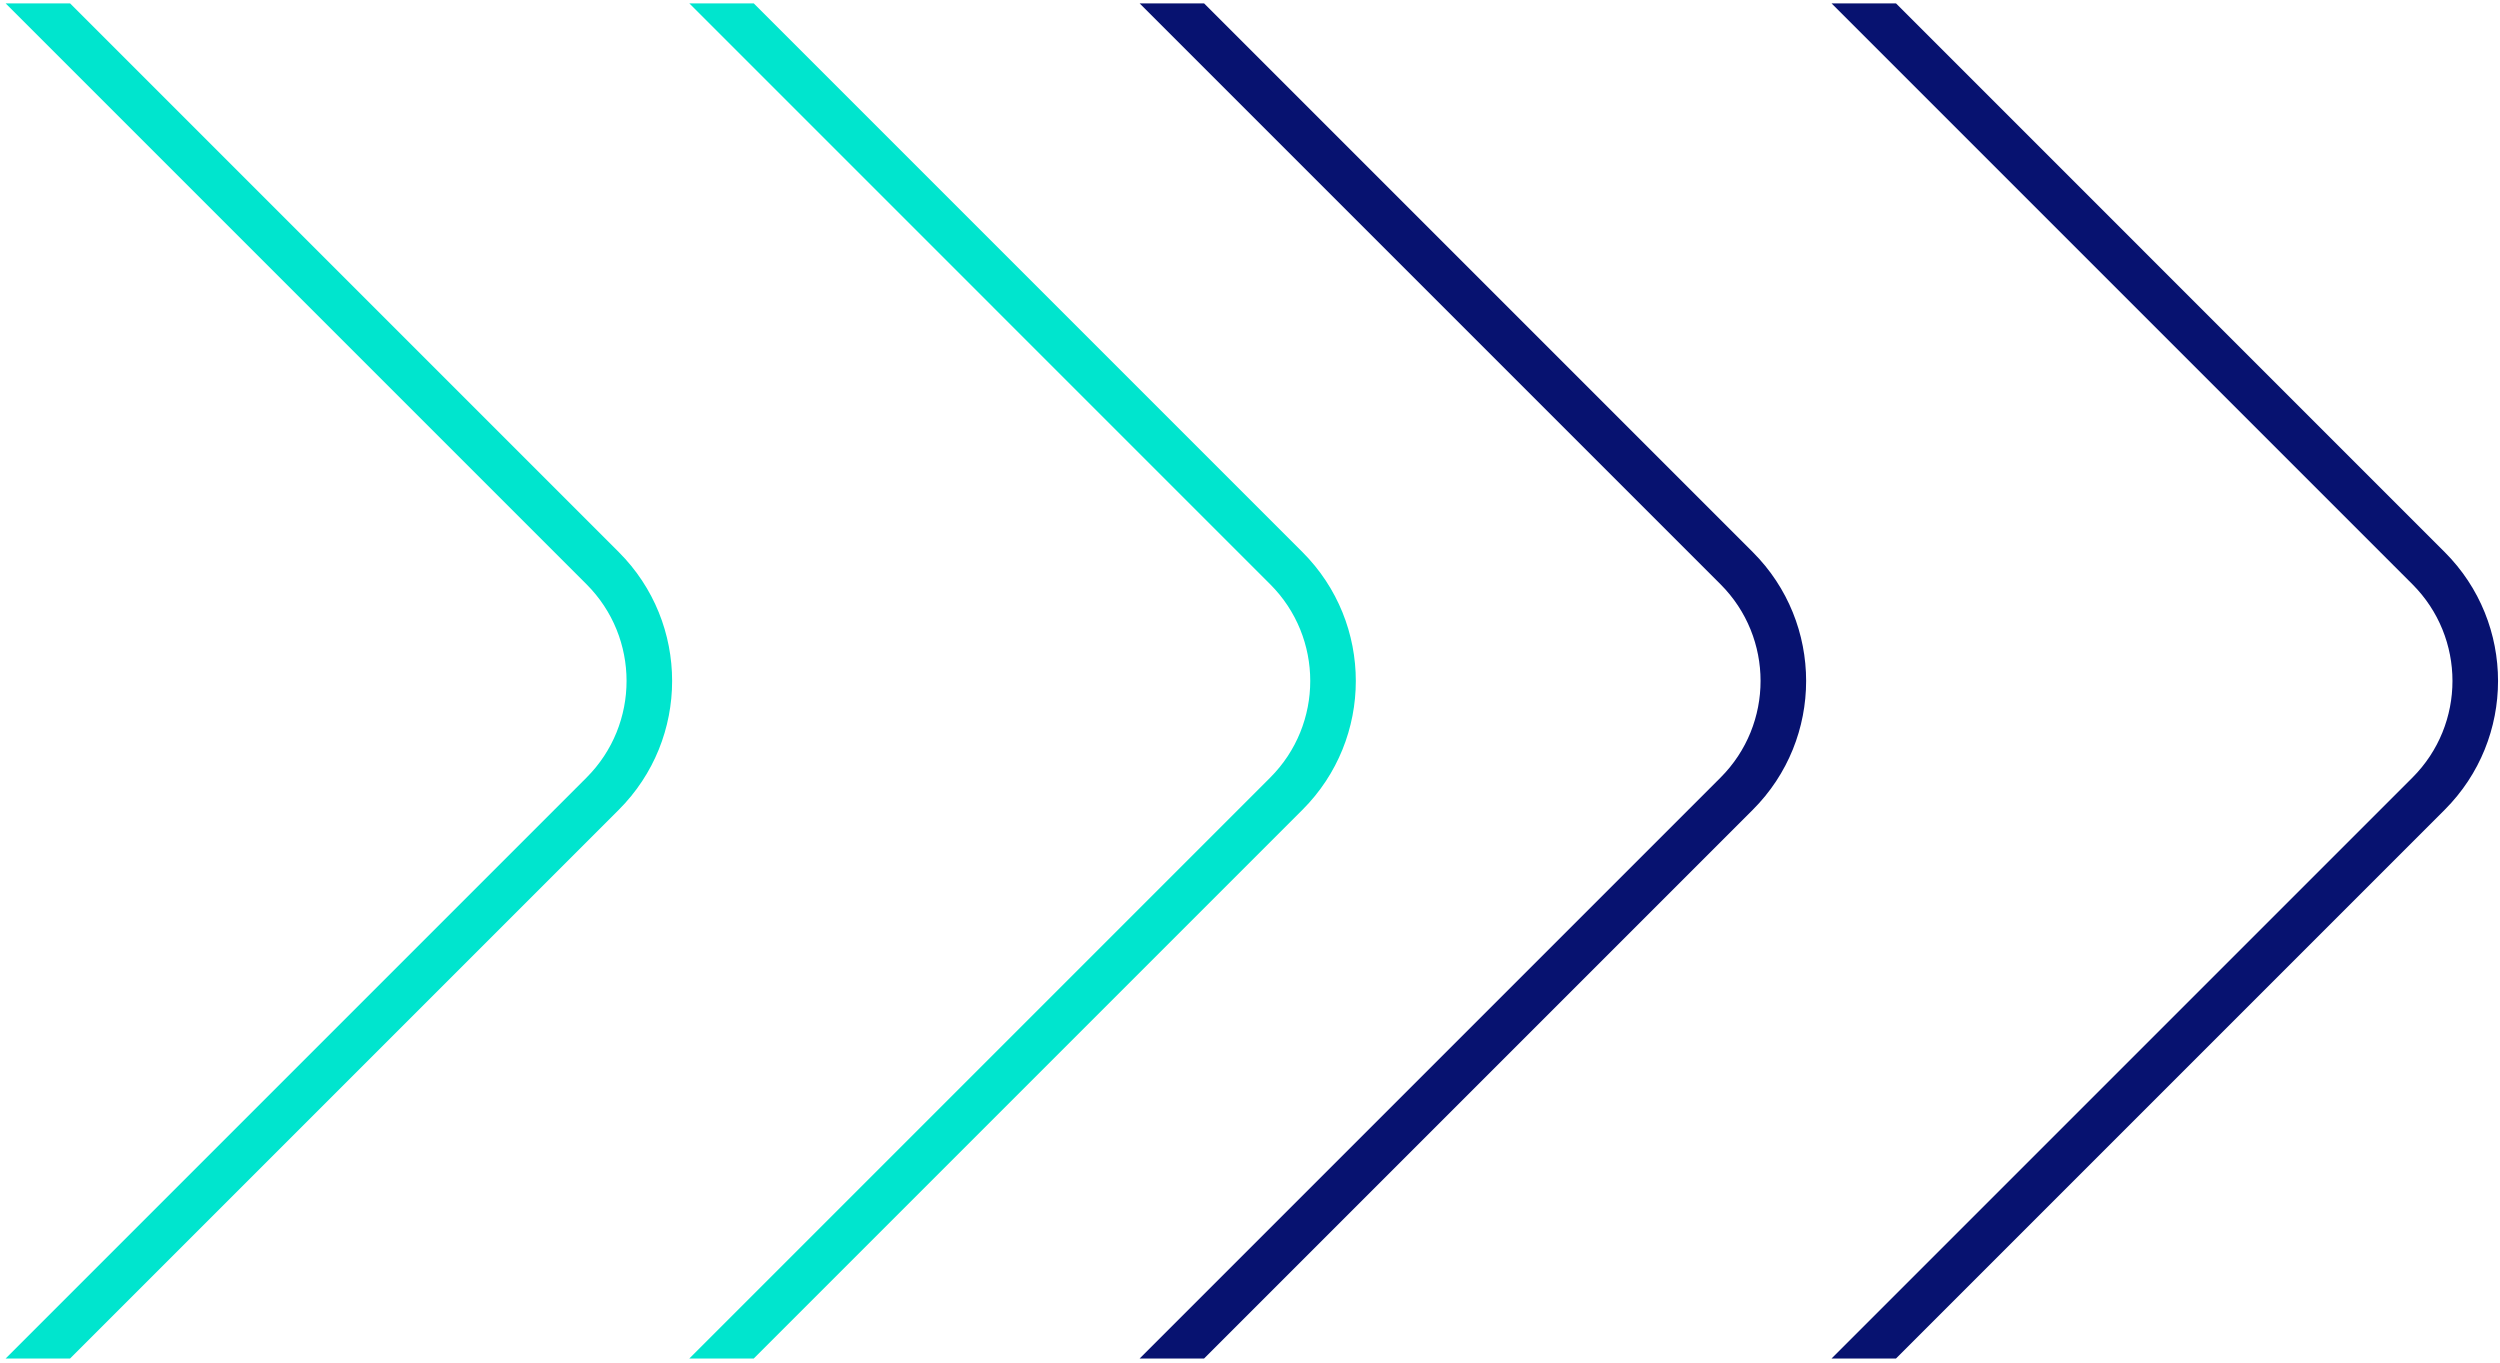
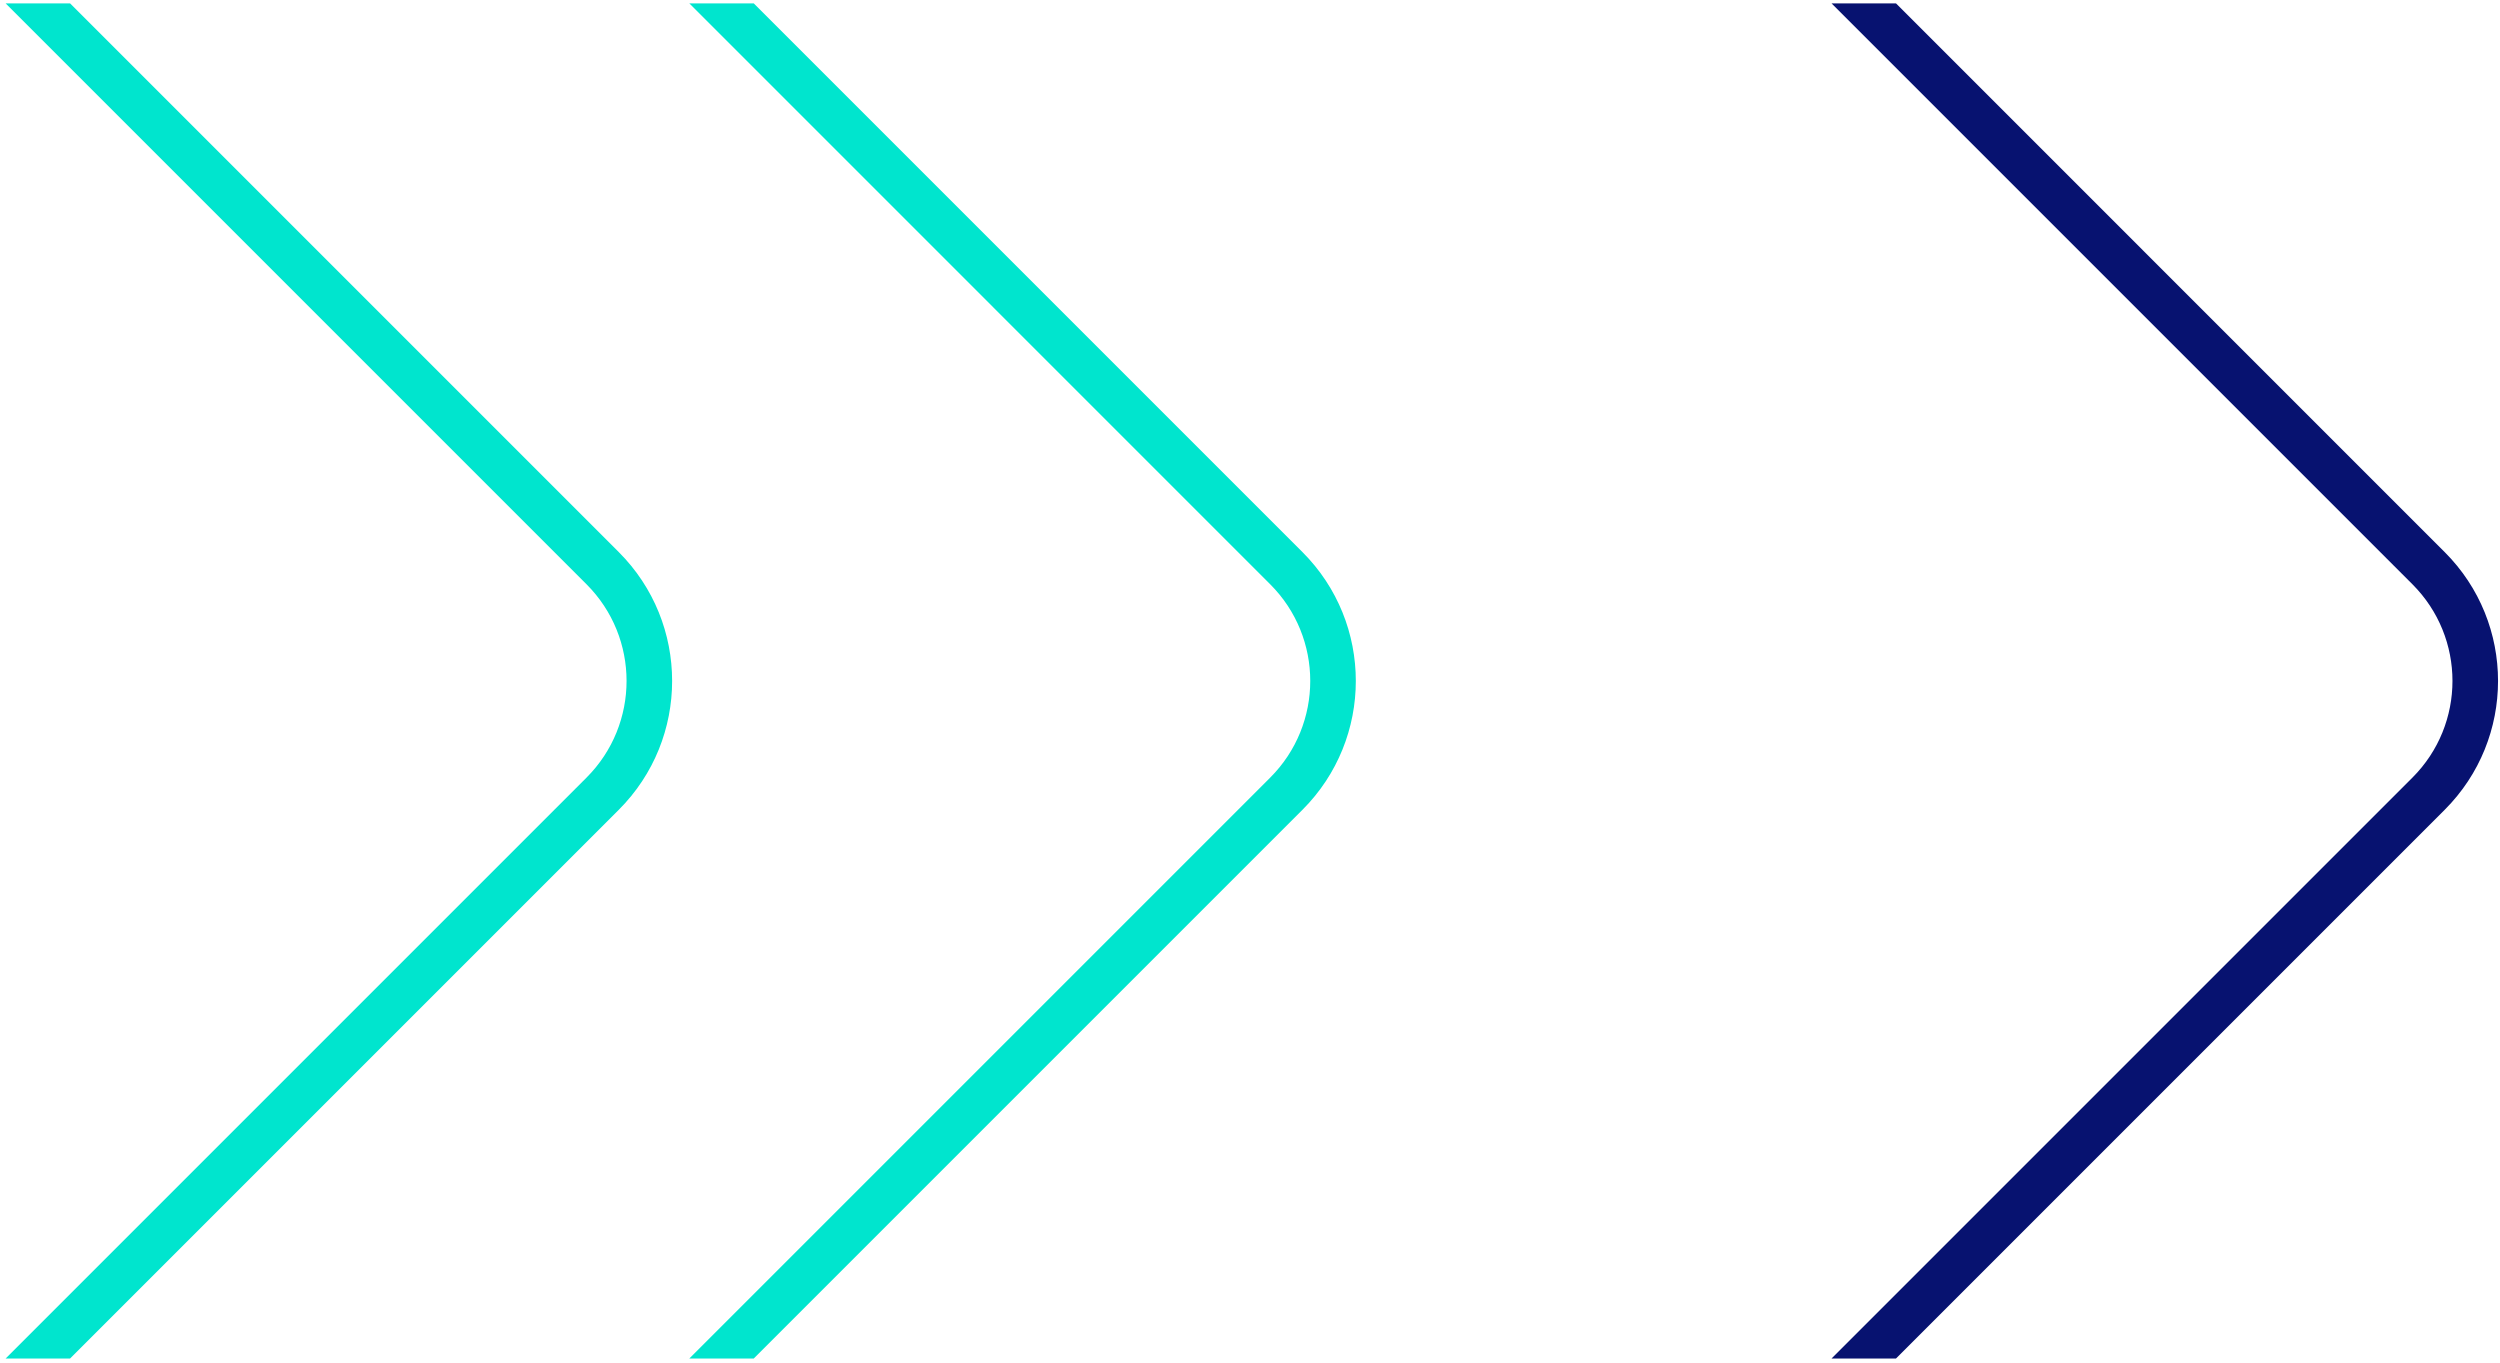
<svg xmlns="http://www.w3.org/2000/svg" width="321" height="175" viewBox="0 0 321 175" fill="none">
-   <path fill-rule="evenodd" clip-rule="evenodd" d="M8.996 0.433L79.446 70.884C88.586 80.024 88.586 94.843 79.446 103.983L8.996 174.434H0.721L75.309 99.846C82.164 92.991 82.164 81.876 75.309 75.021L0.721 0.433L8.996 0.433Z" fill="#00E5CE" />
+   <path fill-rule="evenodd" clip-rule="evenodd" d="M8.996 0.433L79.446 70.884C88.586 80.024 88.586 94.843 79.446 103.983L8.996 174.434H0.721L75.309 99.846C82.164 92.991 82.164 81.876 75.309 75.021L0.721 0.433L8.996 0.433" fill="#00E5CE" />
  <path fill-rule="evenodd" clip-rule="evenodd" d="M96.781 0.433L167.232 70.884C176.372 80.024 176.372 94.843 167.232 103.983L96.781 174.434H88.507L163.094 99.846C169.95 92.991 169.95 81.876 163.094 75.021L88.507 0.433L96.781 0.433Z" fill="#00E5CE" />
-   <path fill-rule="evenodd" clip-rule="evenodd" d="M154.602 0.433L225.052 70.884C234.192 80.024 234.192 94.843 225.052 103.983L154.602 174.434H146.327L220.915 99.846C227.77 92.991 227.77 81.876 220.915 75.021L146.327 0.433L154.602 0.433Z" fill="#071270" />
  <path fill-rule="evenodd" clip-rule="evenodd" d="M243.443 0.433L313.893 70.884C323.033 80.024 323.033 94.843 313.893 103.983L243.443 174.434H235.168L309.756 99.846C316.611 92.991 316.611 81.876 309.756 75.021L235.168 0.433L243.443 0.433Z" fill="#071270" />
</svg>